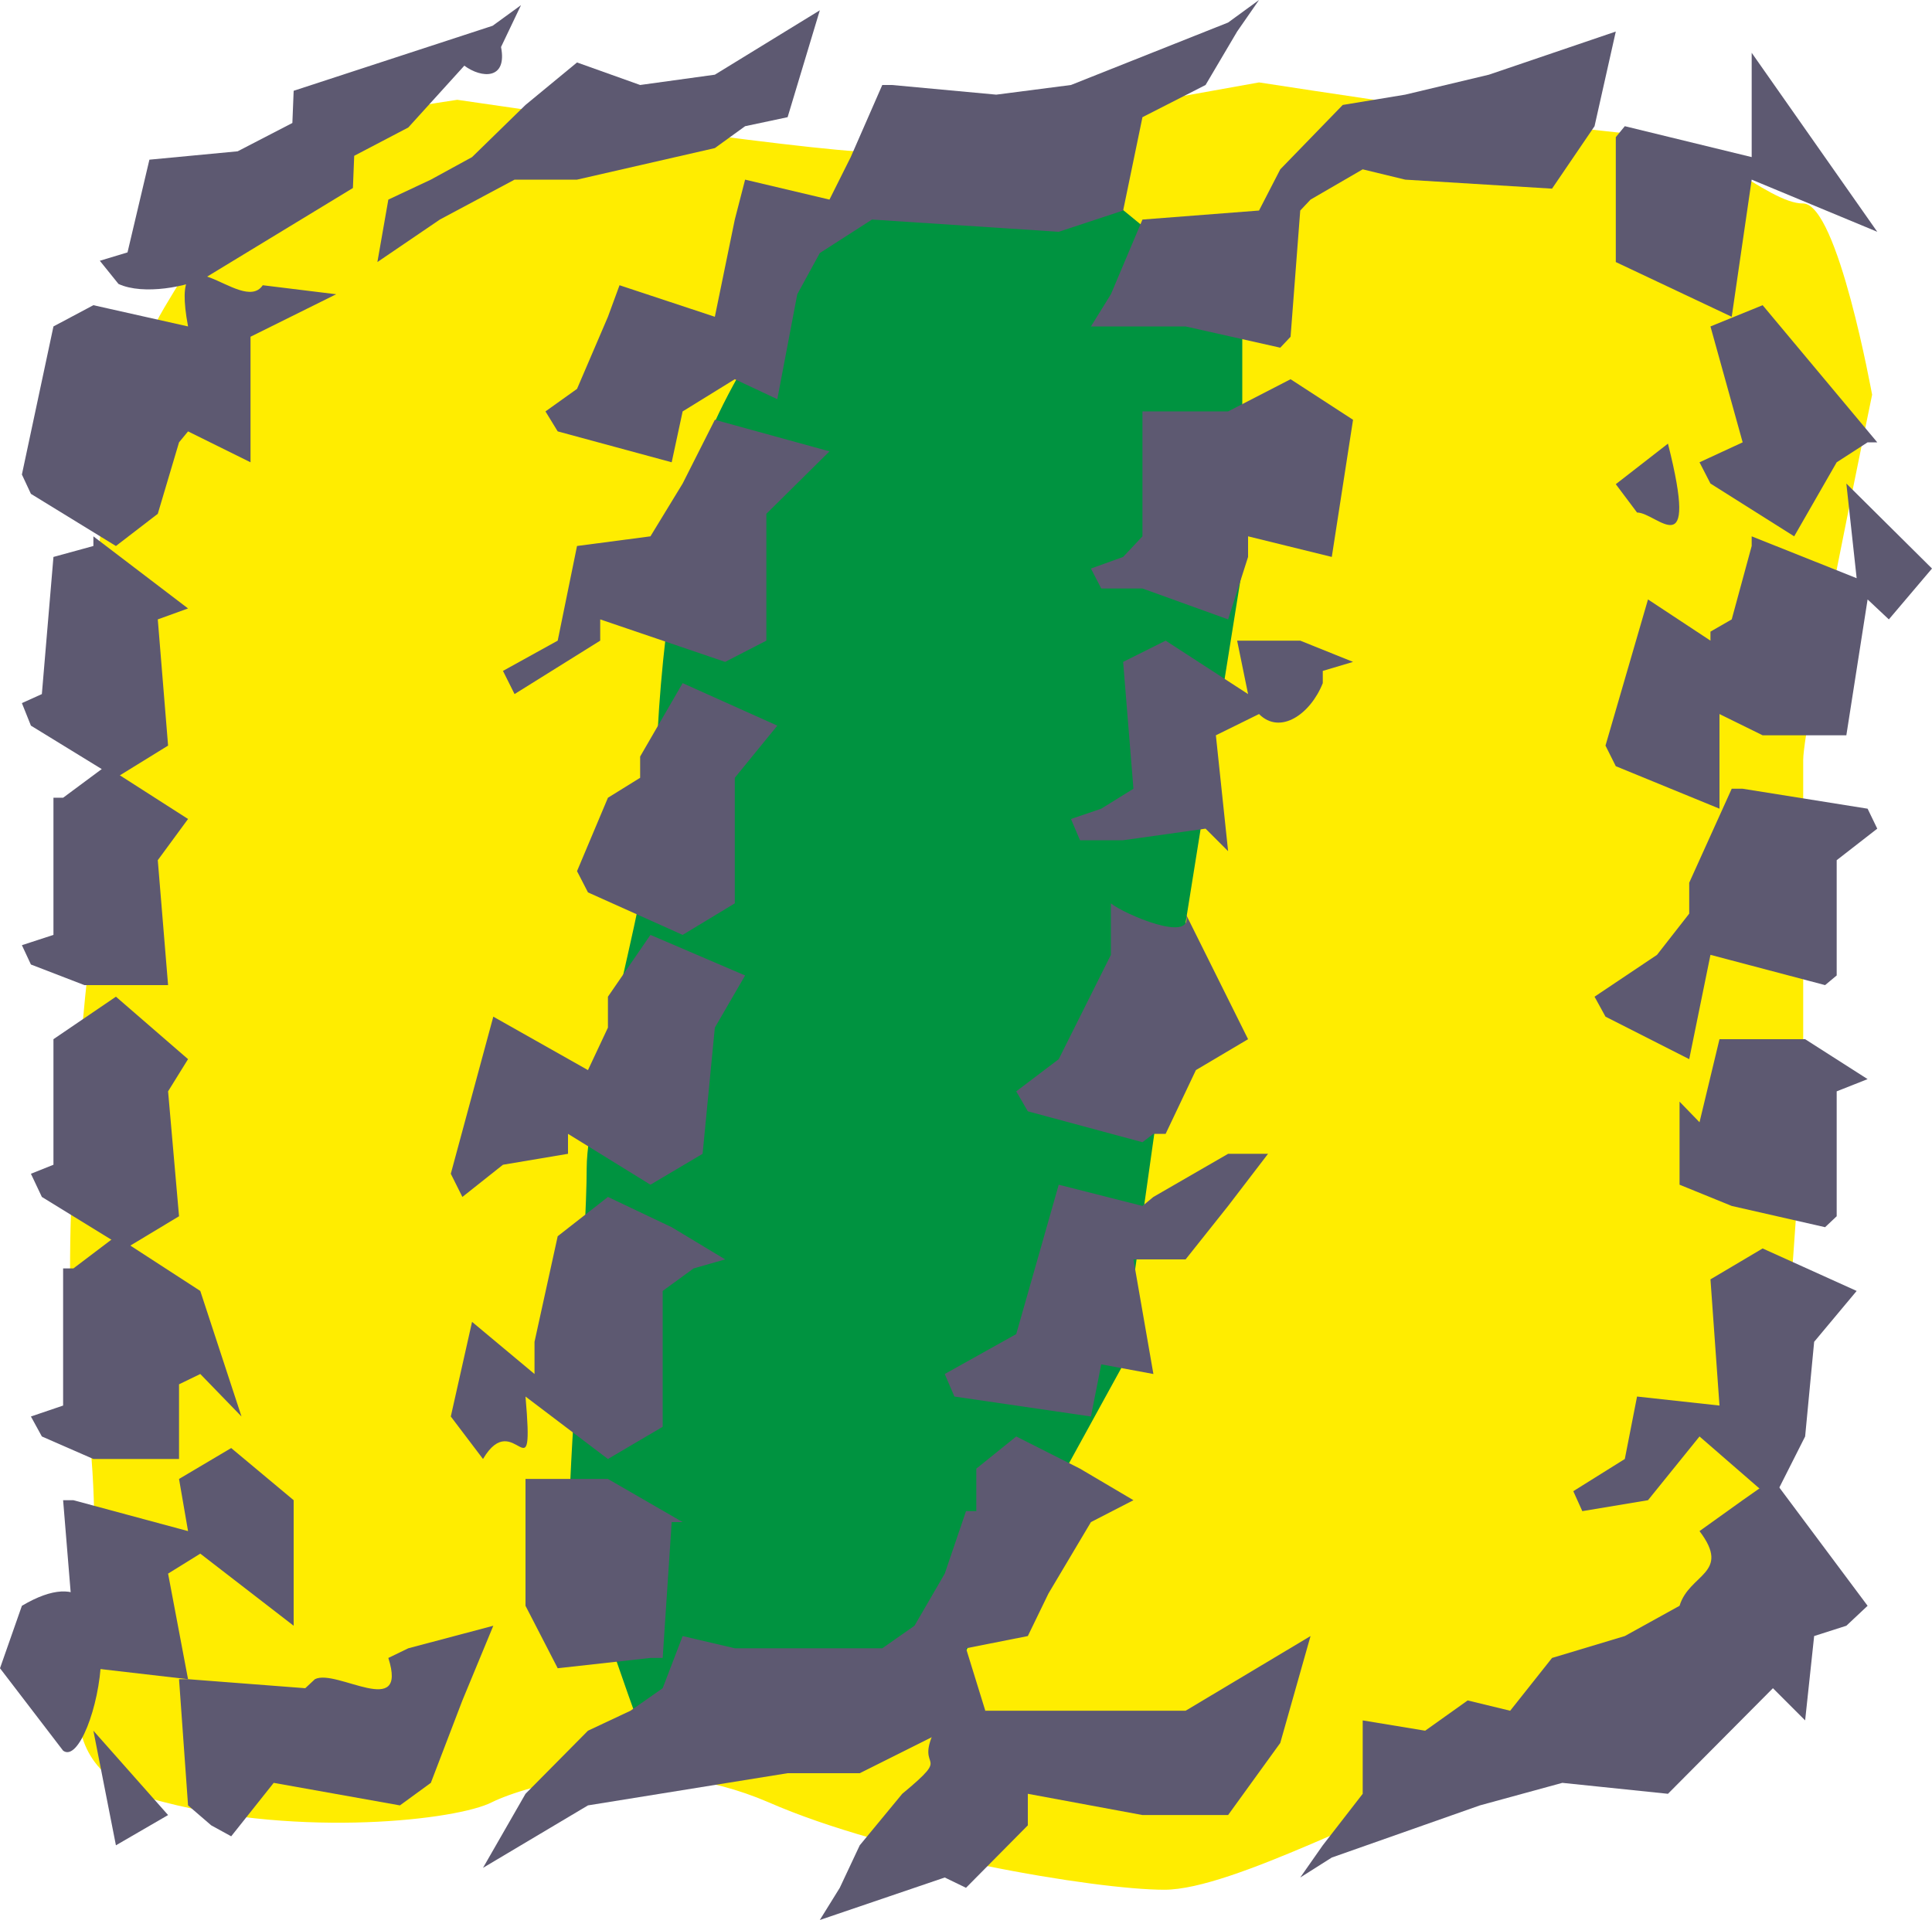
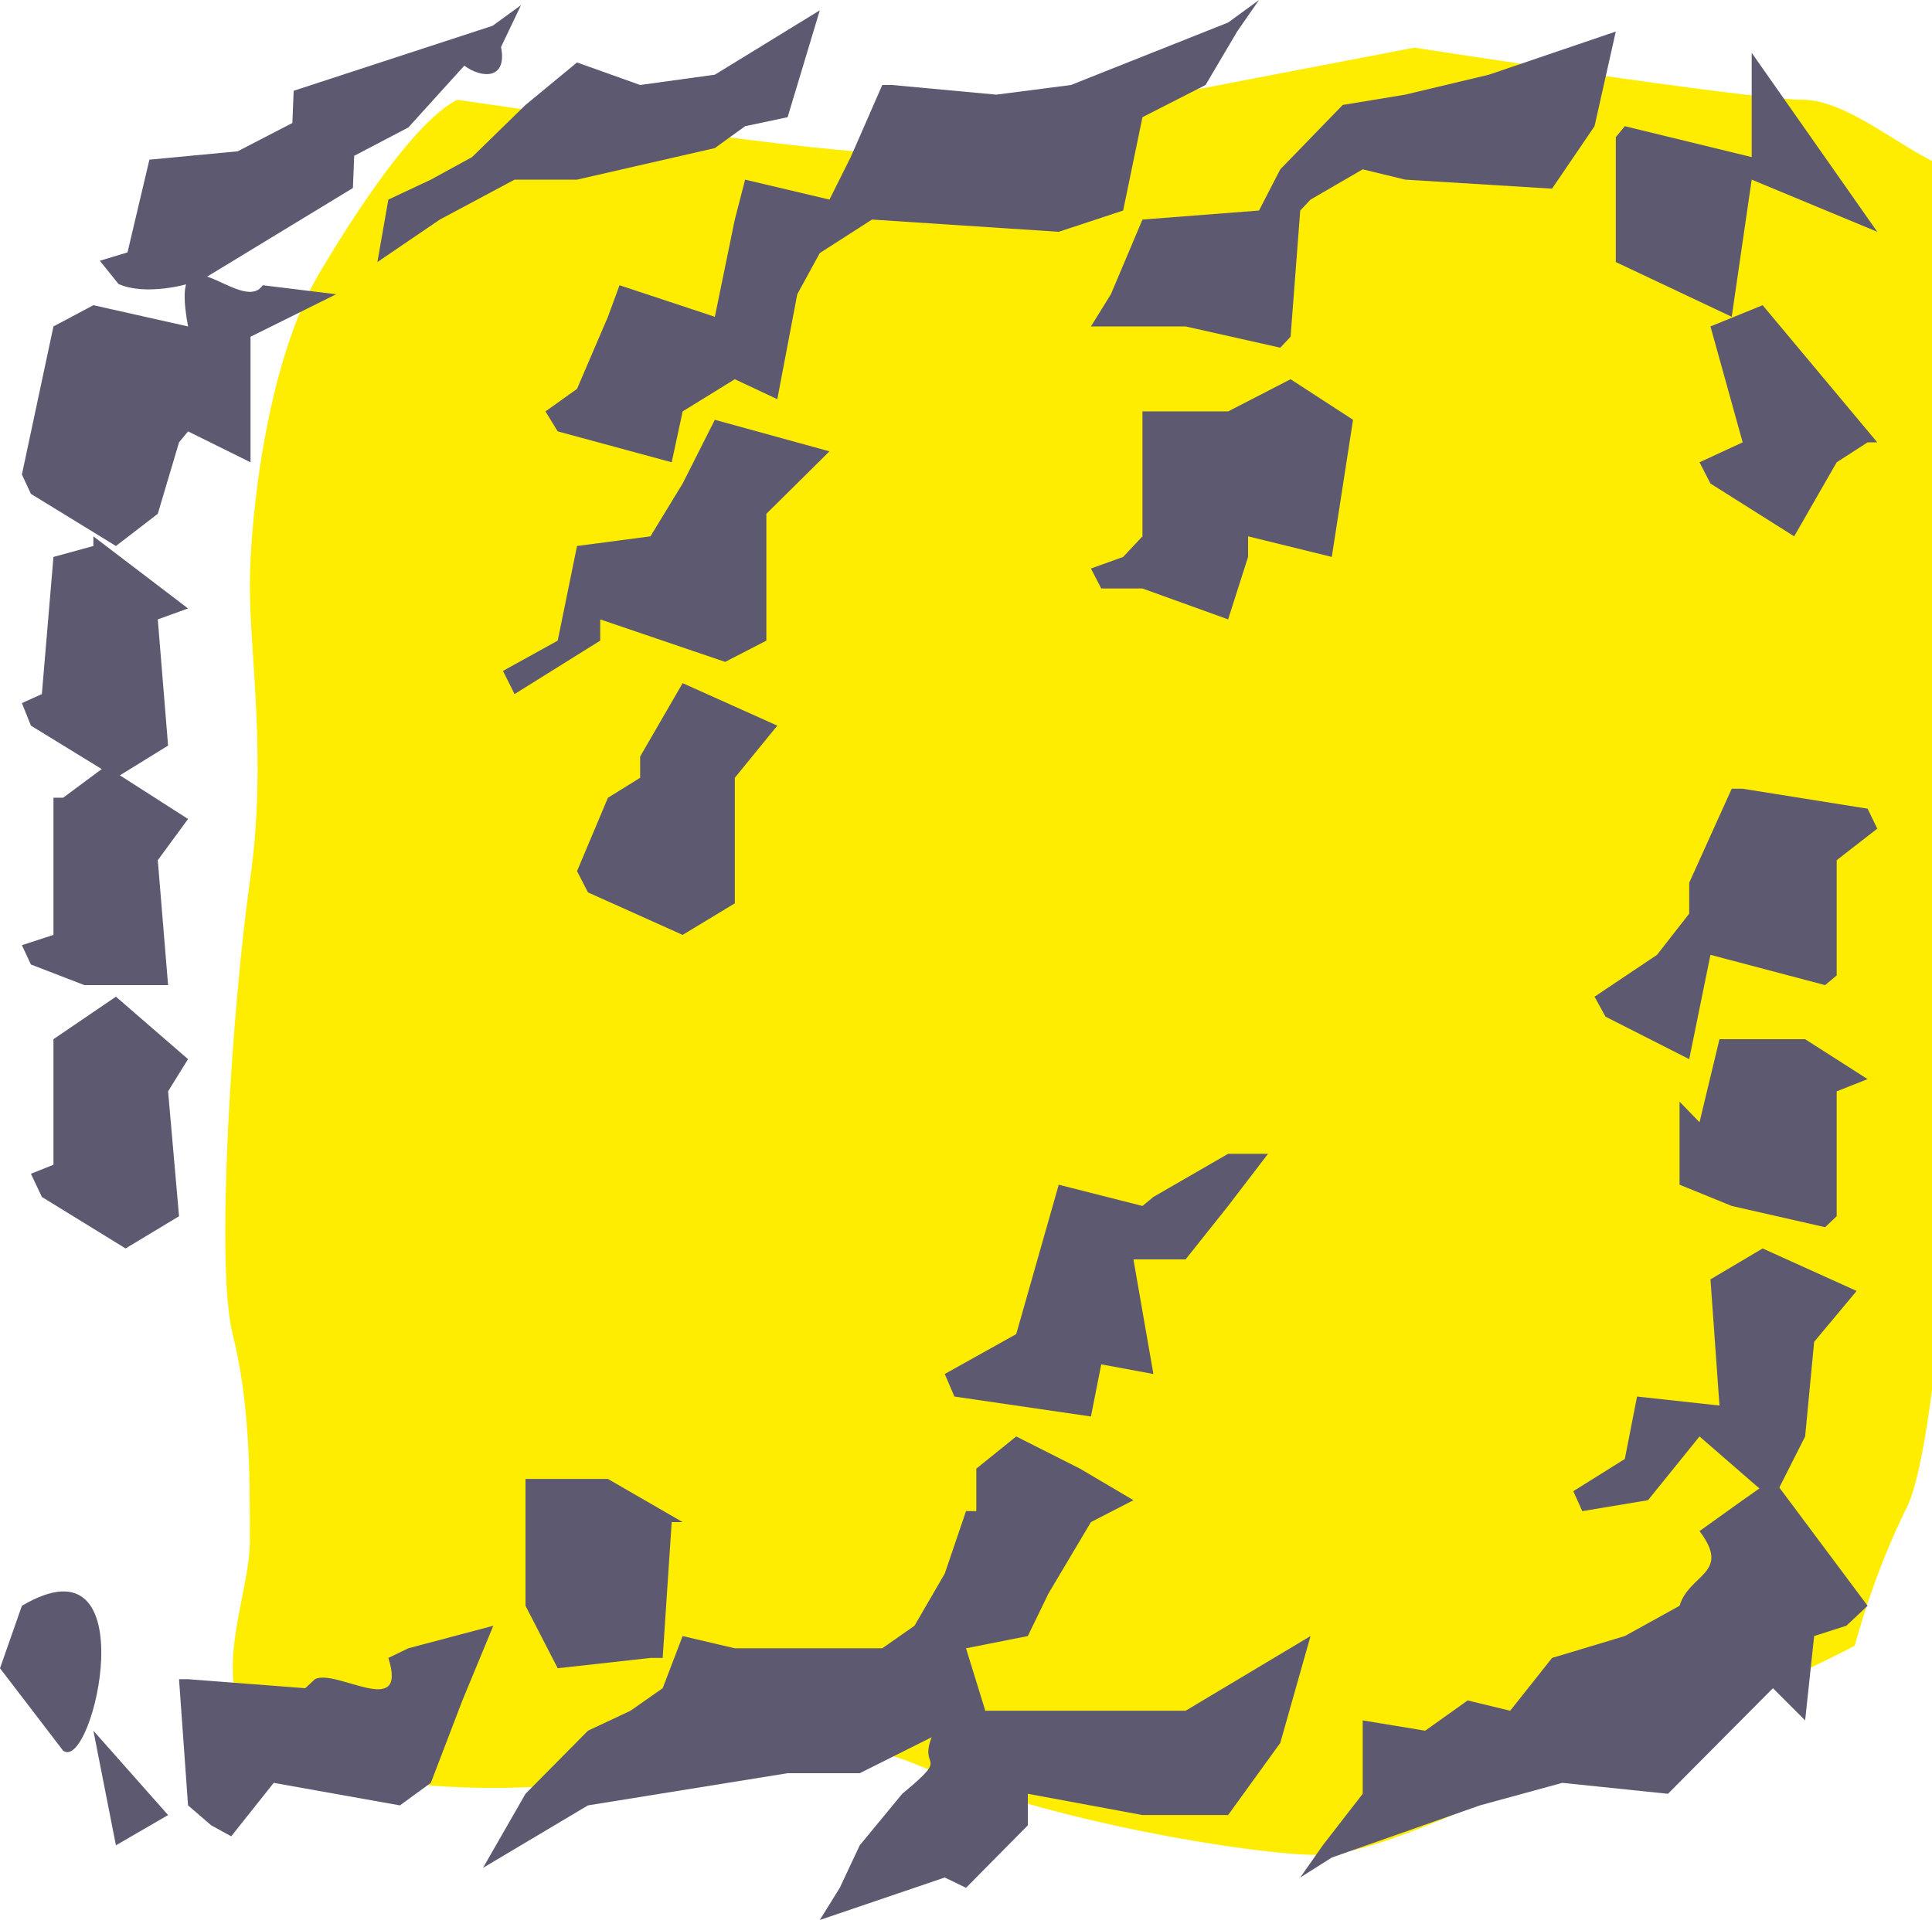
<svg xmlns="http://www.w3.org/2000/svg" width="288" height="286.272" viewBox="0 0 216 214.704">
-   <path d="M287.054 330.585c-6.696 0-46.296-5.832-46.296-5.832s-13.536 1.944-17.352 3.888c-3.888 1.944-9.648 9.648-15.408 19.368-5.832 9.792-7.776 27.288-7.776 34.992 0 7.848 1.944 19.512 0 33.048-1.944 13.608-3.888 42.768-1.944 50.544 1.944 7.776 1.944 15.552 1.944 23.256 0 7.848-7.704 21.456 7.776 25.272 15.336 3.96 32.76 2.016 36.648 0 3.816-1.872 17.352-5.832 30.888 0 13.464 5.904 36.576 9.792 44.28 9.792 7.704 0 25.056-9.72 32.832-11.664 7.704-1.944 27-11.664 27-11.736 0 .072 1.944-7.704 5.832-15.48 3.816-7.776 5.76-48.6 5.76-52.488v-34.992c0-3.816 7.704-40.752 7.704-40.824 0 .072-3.816-21.312-7.704-21.384-3.888.072-11.592-7.704-17.352-7.704-5.832 0-43.488-5.832-43.488-5.832z" style="fill:#ffed00" transform="translate(-189.638 -313.593)" />
-   <path d="m307.286 330.585-23.112 6.768s-11.592 15.552-15.408 25.272c-3.888 9.72-5.832 29.16-5.76 38.88-.072 9.72-7.776 34.92-7.776 42.696 0 7.776-1.944 33.12-1.872 36.936-.072 3.888 7.704 25.344 7.704 25.272 0 .072 34.704-4.824 34.776-4.896-.072.072 19.152-34.92 19.152-34.92l5.76-40.824s7.776-48.528 7.776-48.6v-29.16z" style="fill:#009340" transform="translate(-189.638 -313.593)" />
+   <path d="M287.054 330.585c-6.696 0-46.296-5.832-46.296-5.832c-3.888 1.944-9.648 9.648-15.408 19.368-5.832 9.792-7.776 27.288-7.776 34.992 0 7.848 1.944 19.512 0 33.048-1.944 13.608-3.888 42.768-1.944 50.544 1.944 7.776 1.944 15.552 1.944 23.256 0 7.848-7.704 21.456 7.776 25.272 15.336 3.96 32.76 2.016 36.648 0 3.816-1.872 17.352-5.832 30.888 0 13.464 5.904 36.576 9.792 44.28 9.792 7.704 0 25.056-9.72 32.832-11.664 7.704-1.944 27-11.664 27-11.736 0 .072 1.944-7.704 5.832-15.48 3.816-7.776 5.76-48.6 5.76-52.488v-34.992c0-3.816 7.704-40.752 7.704-40.824 0 .072-3.816-21.312-7.704-21.384-3.888.072-11.592-7.704-17.352-7.704-5.832 0-43.488-5.832-43.488-5.832z" style="fill:#ffed00" transform="translate(-189.638 -313.593)" />
  <path d="m335.006 523.545 2.52-3.6 4.464-5.76v-8.208l6.984 1.152 4.752-3.384 4.752 1.152 4.68-5.904 8.136-2.448 6.12-3.384c1.08-3.6 5.832-3.6 2.232-8.352l4.824-3.456 3.384-2.376 10.584 14.184-2.376 2.232-3.6 1.152-1.008 9.432-3.6-3.6-11.736 11.808-11.808-1.224-9.216 2.52-16.56 5.832zm-53.712 4.752 2.232-3.6 2.232-4.752 4.752-5.76c5.832-4.824 1.368-2.304 3.6-7.056l2.232-2.232h25.848l13.968-8.352-3.384 11.952-5.832 8.064h-9.576l-12.816-2.376v3.528l-6.912 6.984-2.376-1.152z" style="fill:#5d5971" transform="translate(-189.638 -313.593)" />
  <path d="m365.534 480.345 5.76-3.6 1.368-6.984 9.216 1.008-1.008-14.112 5.832-3.456 10.512 4.752-4.752 5.688-1.008 10.584-3.6 7.128-8.208-7.128-5.76 7.128-7.344 1.224zm-121.896 42.12 4.752-8.28 6.984-7.056 4.752-2.232 3.6-2.52 2.232-5.832 5.832 1.368h16.488l3.6-2.52 3.384-5.832 2.376-6.984h1.152v-4.752l4.464-3.6 7.128 3.6 5.976 3.528-4.752 2.448-4.752 7.992-2.304 4.752-6.912 1.368 2.16 6.984-4.536 2.232-9.504 4.752h-8.064l-22.32 3.6zm133.776-76.392v-9.288l2.232 2.304 2.232-9.288h9.576l6.984 4.464-3.456 1.368V449.6l-1.296 1.224-10.44-2.376zm-174.816 73.872-2.52-12.816 8.352 9.432zm8.064-4.465-1.008-14.111h1.008l13.104 1.008 1.08-1.008c2.376-1.224 10.44 4.608 8.208-2.376l2.232-1.08 9.504-2.52-3.456 8.352-3.528 9.216-3.456 2.52-14.112-2.52-4.752 5.976-2.232-1.224z" style="fill:#5d5971" transform="translate(-189.638 -313.593)" />
  <path d="M248.39 493.16v-14.183h9.216l8.352 4.824h-1.224l-1.008 15.192h-1.368l-10.368 1.152zm46.872-25.92 7.992-4.463 4.752-16.704 9.36 2.376 1.224-1.008 8.352-4.824h4.464l-4.464 5.832-4.752 5.976h-5.832l2.232 12.816-5.832-1.08-1.152 5.832-15.264-2.232zm72.648-42.191 6.984-4.68 3.6-4.608v-3.456l4.752-10.512h1.224l13.968 2.232 1.08 2.232-4.536 3.528v12.888l-1.296 1.08-12.816-3.384-2.376 11.664-9.36-4.752zm-178.272 75.096 2.448-6.984c14.112-8.352 7.992 18.72 4.608 16.2z" style="fill:#5d5971" transform="translate(-189.638 -313.593)" />
-   <path d="m197.846 495.393-1.152-14.04h1.152l12.816 3.456-1.008-5.832 5.832-3.456 6.984 5.832v14.04l-10.44-8.064-3.6 2.232 2.232 11.808-10.584-1.224zm42.192-23.4 2.376-10.584 6.984 5.832v-3.6l2.592-11.808 5.616-4.392 7.128 3.384 5.976 3.6-3.528 1.008-3.456 2.52v15.192l-6.12 3.6-9.216-6.984c1.008 11.592-1.224 1.008-4.752 6.984zm63.216-36.36 4.752-3.6 5.832-11.664v-5.76c1.368 1.152 9.504 4.68 8.352 1.152l6.984 14.04-5.832 3.456-3.384 7.128h-1.368l-1.224.936-12.816-3.456zm65.88-38.664 4.752-16.344 6.984 4.608v-1.008l2.376-1.368 2.232-8.208v-1.08l11.736 4.68-1.152-10.584 9.576 9.504-4.824 5.688-2.376-2.232-2.376 15.192h-9.36l-4.824-2.376v10.584l-11.592-4.752zm-176.04 75.024 3.6-1.224v-15.336h1.152l4.752-3.6 9.432 6.12 4.608 14.04-4.608-4.752-2.376 1.152v8.352h-9.576l-5.76-2.52zm46.944-27.144 4.752-17.568 10.584 5.976 2.232-4.752v-3.456l4.752-6.912 10.584 4.536-3.384 5.832-1.368 14.112-5.832 3.456-9.216-5.688v2.232l-7.272 1.224-4.536 3.6zm69.336-39.672 3.384-1.152 3.6-2.232-1.152-14.184 4.752-2.376 9.216 5.976-1.224-5.976h7.056l5.904 2.376-3.384 1.008v1.368c-1.368 3.456-4.752 5.832-7.128 3.456l-4.824 2.376 1.368 12.96-2.52-2.52-9.216 1.296h-4.824zm60.912-37.44 5.832-4.536c3.528 13.968-1.224 7.704-3.456 7.704z" style="fill:#5d5971" transform="translate(-189.638 -313.593)" />
  <path d="m379.646 365.289 4.824-2.232-3.6-12.96 5.832-2.376 12.816 15.336h-1.08l-3.456 2.232-4.752 8.28-9.36-5.904zm-186.552 79.56 2.52-1.008V429.8l6.984-4.752 8.064 6.984-2.232 3.6 1.224 13.968-5.976 3.6-9.36-5.76zm61.056-33.84 3.456-8.208 3.6-2.232v-2.376l4.752-8.208 10.584 4.752-4.752 5.832v14.04l-5.832 3.528-10.584-4.752zm57.456-33.84 3.6-1.296 2.16-2.304V359.6h9.576l6.984-3.6 6.984 4.536-2.376 15.336-9.36-2.304v2.304l-2.232 6.984-9.576-3.456h-4.608zm58.68-34.272v-13.968l1.008-1.224 14.184 3.456v-11.664l14.04 20.016-14.04-5.832-2.232 15.336zm-178.2 76.392 3.528-1.152V402.8h1.08l4.752-3.528 9.216 5.904-3.384 4.608 1.152 13.968h-9.36l-5.976-2.304zm53.784-30.672 6.12-3.384 2.16-10.584 8.208-1.08 3.6-5.904 3.6-7.128 12.816 3.528-7.056 6.984v14.184l-4.608 2.376-13.968-4.752v2.376l-9.576 5.976zm65.736-38.52 2.232-3.6 3.528-8.352 13.032-1.008 2.376-4.608 6.984-7.2 6.984-1.152 9.36-2.232 14.184-4.824-2.376 10.584-4.752 6.984-16.416-1.008-4.752-1.152-5.832 3.384-1.152 1.224-1.08 14.112-1.152 1.224-10.584-2.376z" style="fill:#5d5971" transform="translate(-189.638 -313.593)" />
  <path d="m192.086 392.217 2.232-1.008 1.296-15.336 4.464-1.224v-1.08l10.584 8.064-3.384 1.224 1.152 14.112-5.832 3.6-9.504-5.832zm58.536-32.617 3.528-2.52 3.456-8.063 1.296-3.528 10.656 3.528 2.232-10.872 1.152-4.464 9.432 2.232 2.376-4.752 3.528-8.064h1.08l11.664 1.08 8.352-1.08 17.568-6.984 3.456-2.52-2.448 3.528-3.528 5.976-7.056 3.6-2.16 10.44-7.2 2.376-20.88-1.368-5.832 3.744-2.52 4.608-2.232 11.736L271.79 356l-5.832 3.6-1.224 5.688-12.744-3.456zm-58.536 7.057 3.528-16.56 4.464-2.376 10.584 2.376c-2.232-11.952 5.976-1.08 8.352-4.608l8.208 1.008-9.576 4.752v14.04l-6.984-3.456-1.008 1.224-2.376 7.992-4.68 3.6-9.504-5.832zm39.744-23.76 1.224-6.984 4.752-2.232 4.608-2.52 5.976-5.832 5.76-4.752 7.056 2.52 8.352-1.152 11.736-7.2-3.6 11.952-4.752 1.008-3.384 2.448-15.408 3.528h-6.984l-8.352 4.464z" style="fill:#5d5971" transform="translate(-189.638 -313.593)" />
  <path d="m200.798 342.753 3.096-.936 2.448-10.368 9.864-.936 6.12-3.168.144-3.6 22.248-7.272 3.168-2.304-2.232 4.68c.72 3.672-2.16 3.528-4.104 2.088l-6.264 6.912-6.048 3.168-.144 3.6-16.344 9.936c-2.088 1.08-7.056 2.088-9.864.792z" style="fill:#5d5971" transform="translate(-189.638 -313.593)" />
</svg>